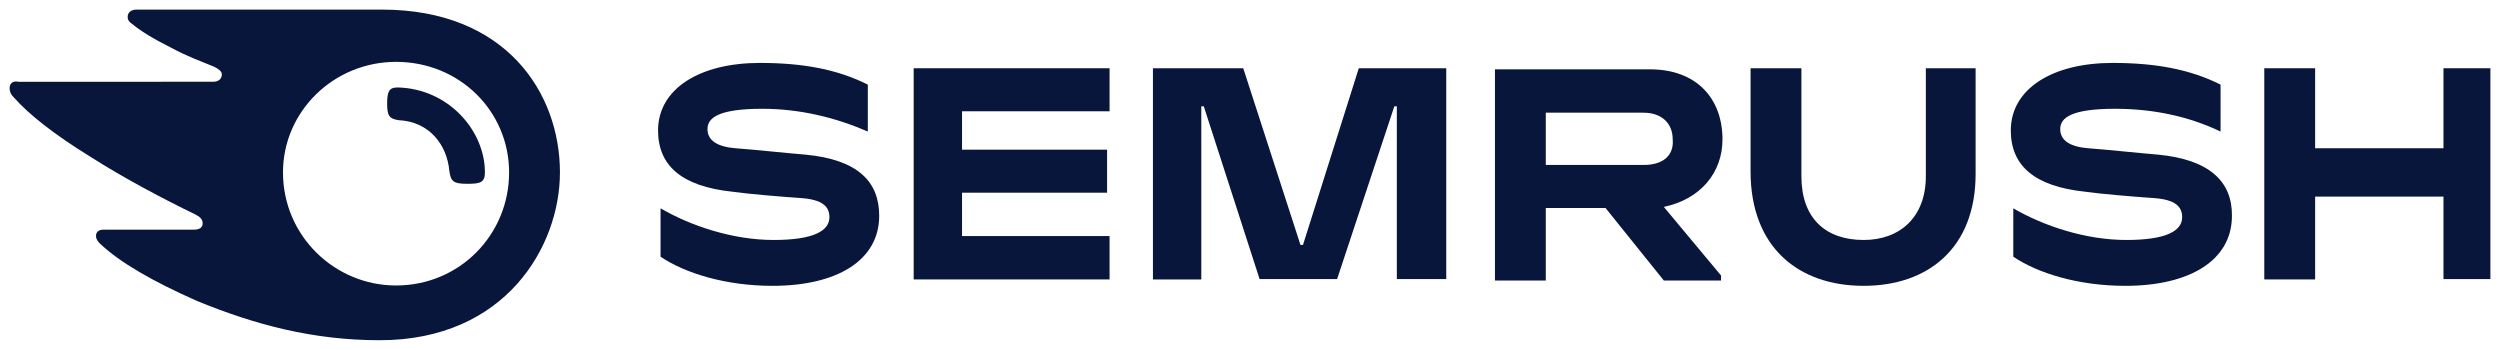
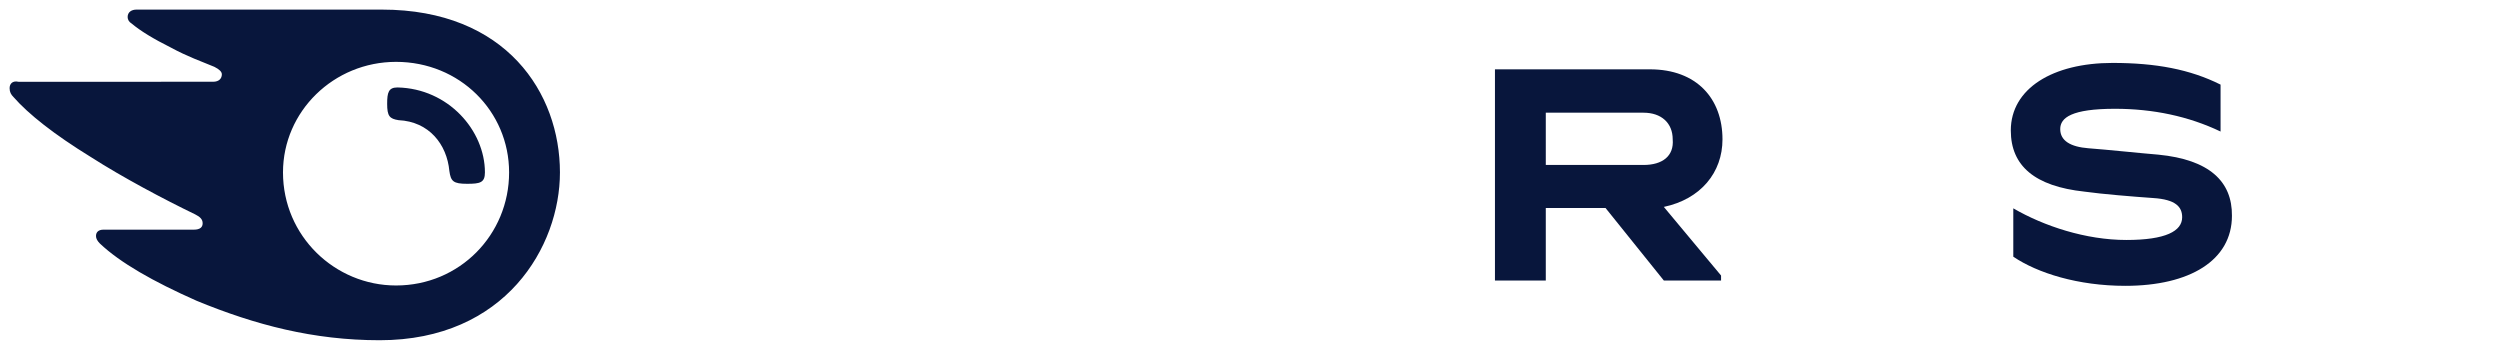
<svg xmlns="http://www.w3.org/2000/svg" version="1.1" id="katman_1" x="0px" y="0px" viewBox="0 0 703.2 98.4" style="enable-background:new 0 0 703.2 98.4;" xml:space="preserve">
  <style type="text/css"> .st0{fill:#08163C;} </style>
  <g>
    <path class="st0" d="M484.5,39.2c0-11.4-7.2-19.7-20.4-19.7h-43.6v59.4h14.3V58.5h16.8L468,78.9h16.1v-1.4L468,58.2 C478.4,56,484.5,48.5,484.5,39.2z M462.3,46.4h-27.5V31.7h27.5c5,0,8.2,2.9,8.2,7.5C470.9,43.9,467.6,46.4,462.3,46.4z" />
-     <path class="st0" d="M700.5,19.2h-13.2v22.5h-36.1V19.2h-14.3v59.4h14.3V55.3h36.1v23.2h13.2V19.2z" />
-     <path class="st0" d="M382.2,19.2l-15.7,49.7h-0.7l-16.1-49.7h-25.4v59.4h13.6V29.9h0.7l15.7,48.6h21.8l16.1-48.6h0.7v48.6h13.9 V19.2H382.2z" />
-     <path class="st0" d="M226.6,43.5c-5-0.4-14.3-1.4-19.7-1.8c-5-0.4-7.9-2.1-7.9-5.4c0-3.2,3.2-5.7,15.4-5.7 c10.7,0,20.7,2.5,29.7,6.4V23.8c-8.6-4.3-18.2-6.1-30.4-6.1c-16.8,0-28.6,7.2-28.6,19c0,10,6.8,15.7,20.7,17.2 c5,0.7,13.6,1.4,19.3,1.8c6.4,0.4,8.2,2.5,8.2,5.4c0,3.9-4.6,6.4-15.7,6.4c-11.4,0-23.2-3.9-31.8-8.9v13.6 c6.8,4.6,18.2,8.2,31.5,8.2c18.2,0,30-7.2,30-19.7C247.3,51,241.2,44.9,226.6,43.5z" />
-     <path class="st0" d="M257,19.2v59.4h55.1V66.4h-41.5V54.2h40.8V42.1h-40.8V31.3h41.5V19.2H257z" />
    <path class="st0" d="M607.1,43.5c-5-0.4-14.3-1.4-19.7-1.8c-5-0.4-7.9-2.1-7.9-5.4c0-3.2,3.2-5.7,15.4-5.7 c10.7,0,20.7,2.1,29.7,6.4V23.8c-8.6-4.3-18.2-6.1-30.4-6.1c-16.8,0-28.6,7.2-28.6,19c0,10,6.8,15.7,20.7,17.2 c5,0.7,13.6,1.4,19.3,1.8c6.4,0.4,8.2,2.5,8.2,5.4c0,3.9-4.6,6.4-15.7,6.4c-11.4,0-23.2-3.9-31.8-8.9v13.6 c6.8,4.6,18.2,8.2,31.5,8.2c18.2,0,30-7.2,30-19.7C627.9,51,621.4,44.9,607.1,43.5z" />
-     <path class="st0" d="M541.7,19.2v30.4c0,11.4-7.2,17.9-17.5,17.9c-10.7,0-17.5-6.1-17.5-17.9V19.2h-14.3v29 c0,21.5,13.6,32.2,31.8,32.2c17.9,0,31.5-10.4,31.5-31.5V19.2H541.7z" />
    <path class="st0" d="M136.4,48.5c0,2.9-1.4,3.2-5,3.2c-3.9,0-4.6-0.7-5-3.6c-0.7-7.5-5.7-13.9-14.3-14.3c-2.5-0.4-3.2-1.1-3.2-4.6 c0-3.2,0.4-4.6,2.9-4.6C126.1,24.9,136.4,36.7,136.4,48.5z M157.5,48.5c0-22.2-15-45.8-50.1-45.8h-69c-1.4,0-2.5,0.7-2.5,2.1 c0,0.7,0.4,1.4,1.1,1.8c2.5,2.1,6.1,4.3,11.1,6.8c4.6,2.5,8.6,3.9,12.2,5.4c1.4,0.7,2.1,1.4,2.1,2.1c0,1.1-0.7,2.1-2.5,2.1H5.2 c-1.8-0.4-2.5,0.7-2.5,1.8c0,1.1,0.4,1.8,1.1,2.5C8,32.1,15.2,37.8,25.6,44.2C34.5,49.9,46,56,54.9,60.3c1.4,0.7,2.1,1.4,2.1,2.5 c0,1.1-0.7,1.8-2.5,1.8H29.1c-1.4,0-2.1,0.7-2.1,1.8c0,0.7,0.4,1.4,1.1,2.1c5.7,5.4,15,10.7,27.2,16.1 c16.5,6.8,32.9,11.1,51.5,11.1C142.2,95.7,157.5,69.3,157.5,48.5z M111.4,80.3c-17.2,0-31.8-13.9-31.8-31.8 c0-17.2,14.3-31.1,31.8-31.1c17.9,0,31.8,13.9,31.8,31.1C143.2,66,129.3,80.3,111.4,80.3z" />
  </g>
</svg>